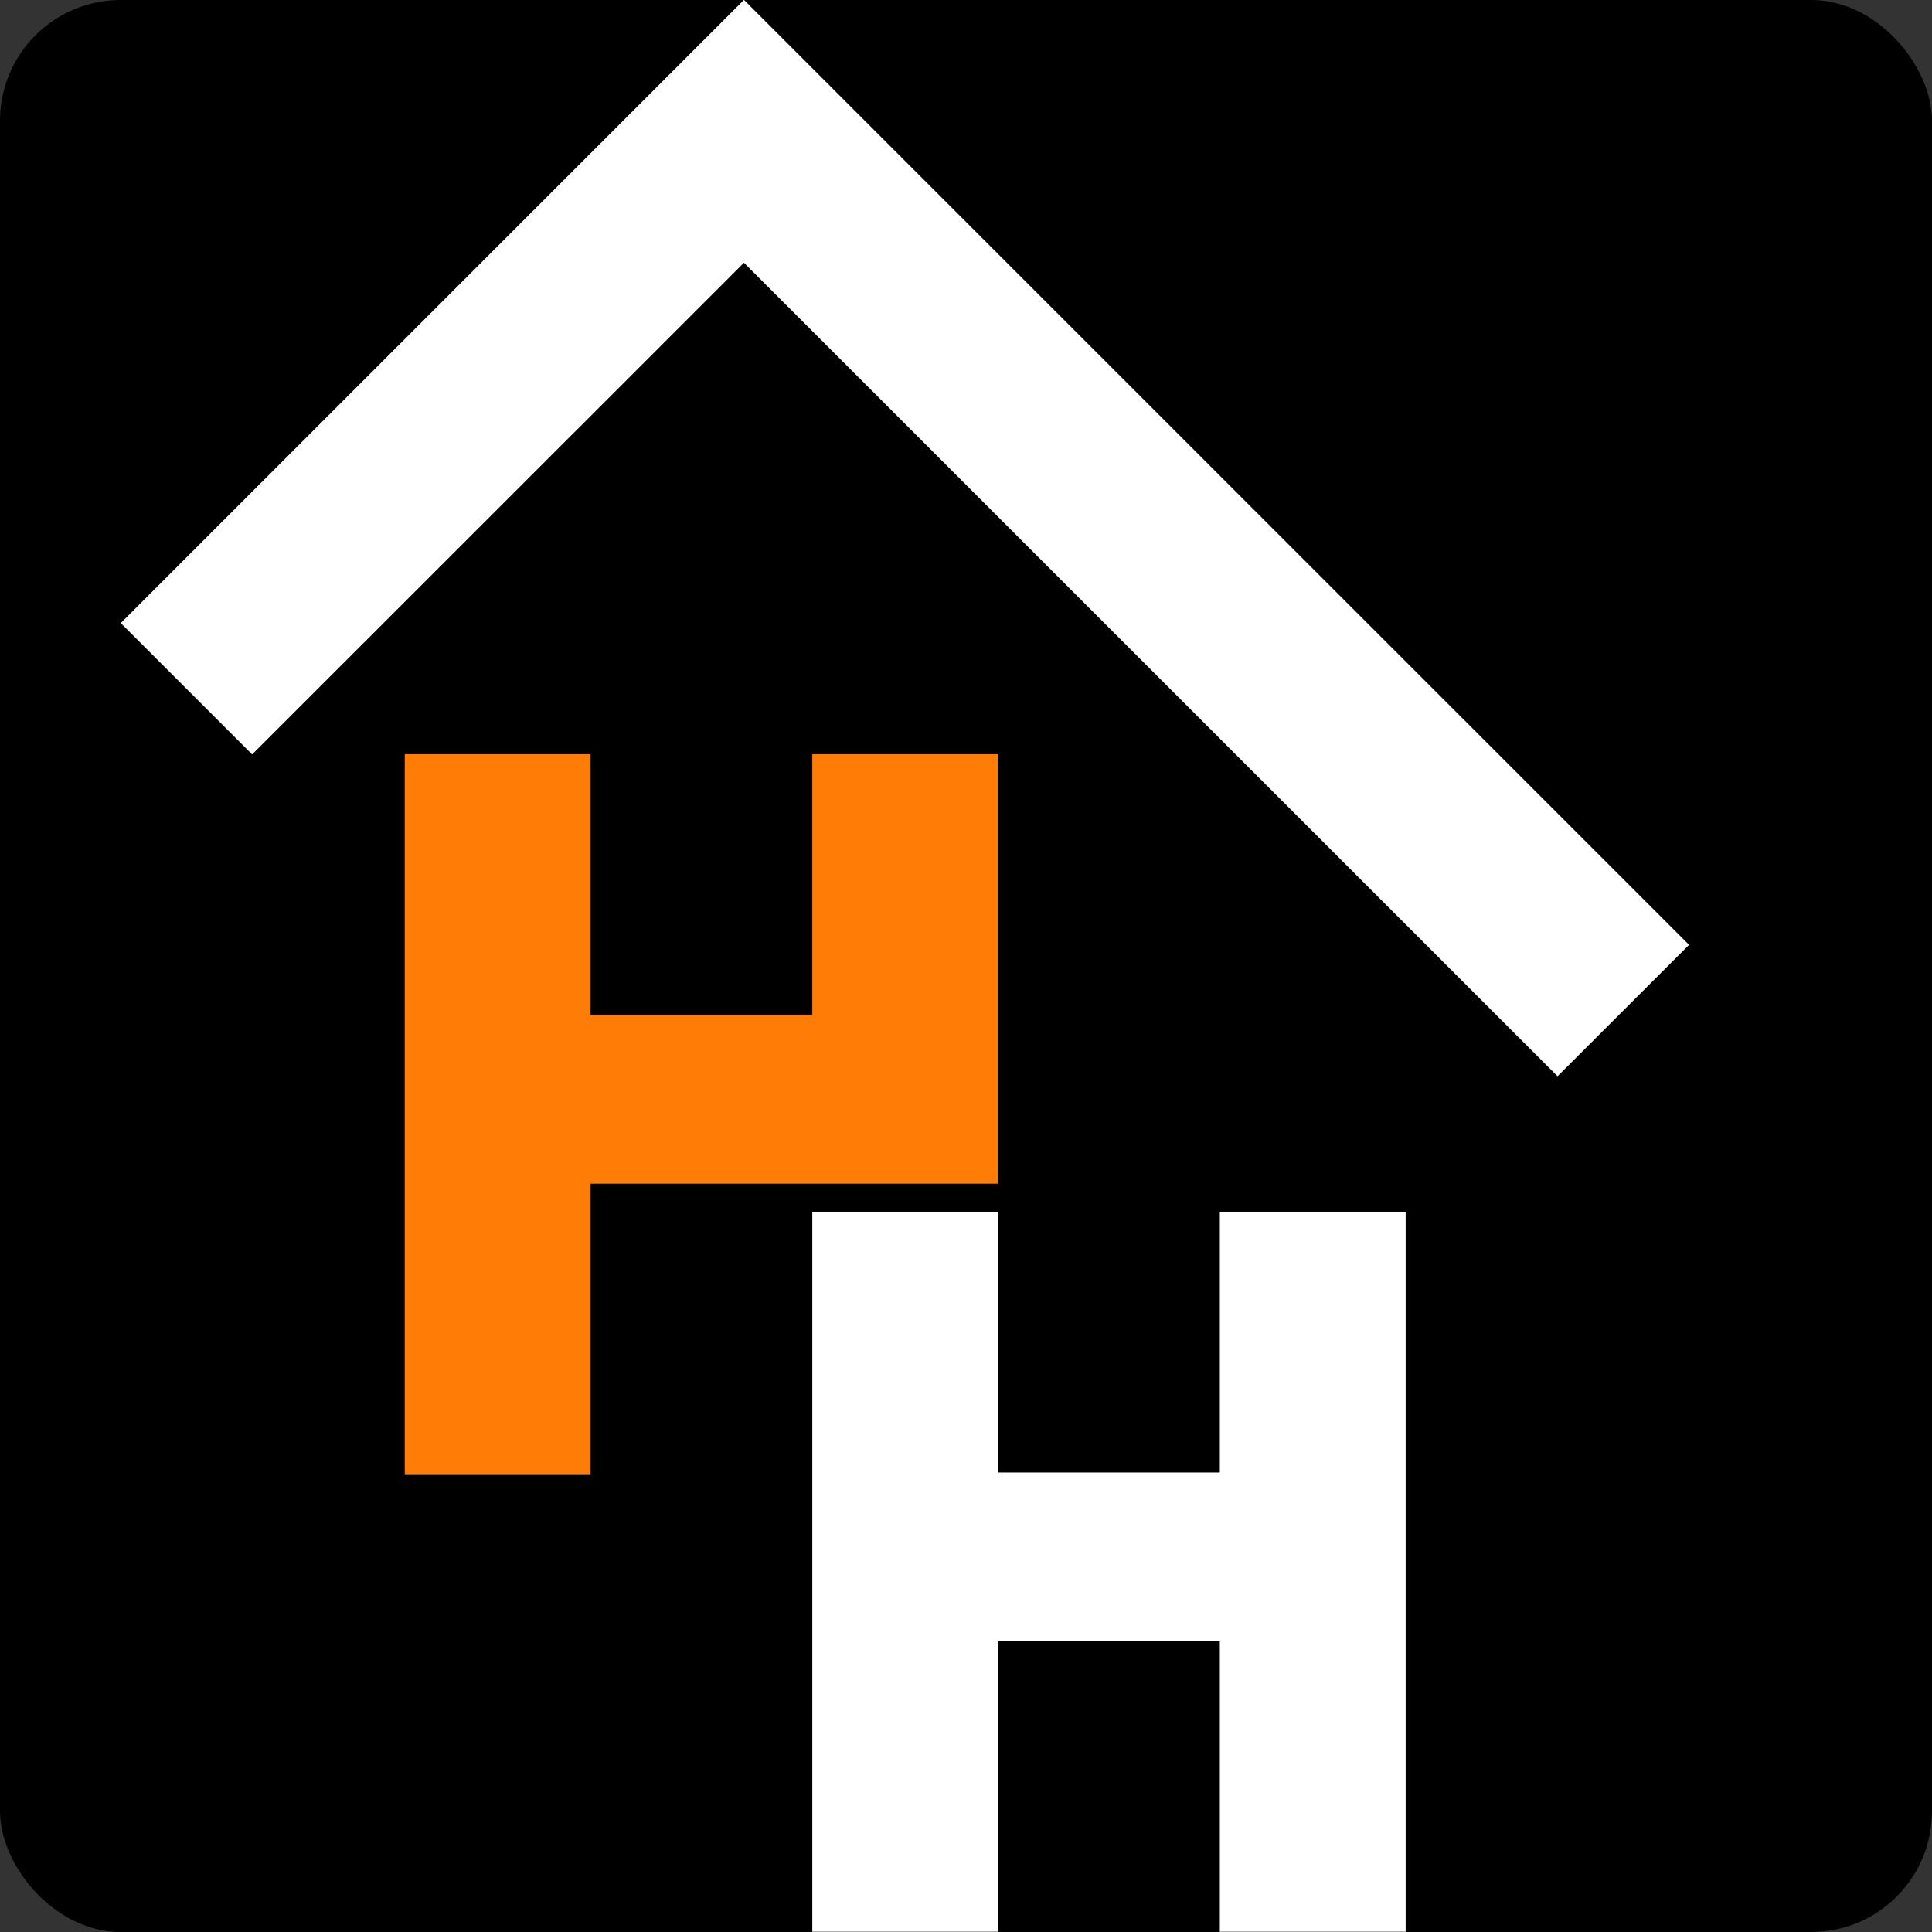
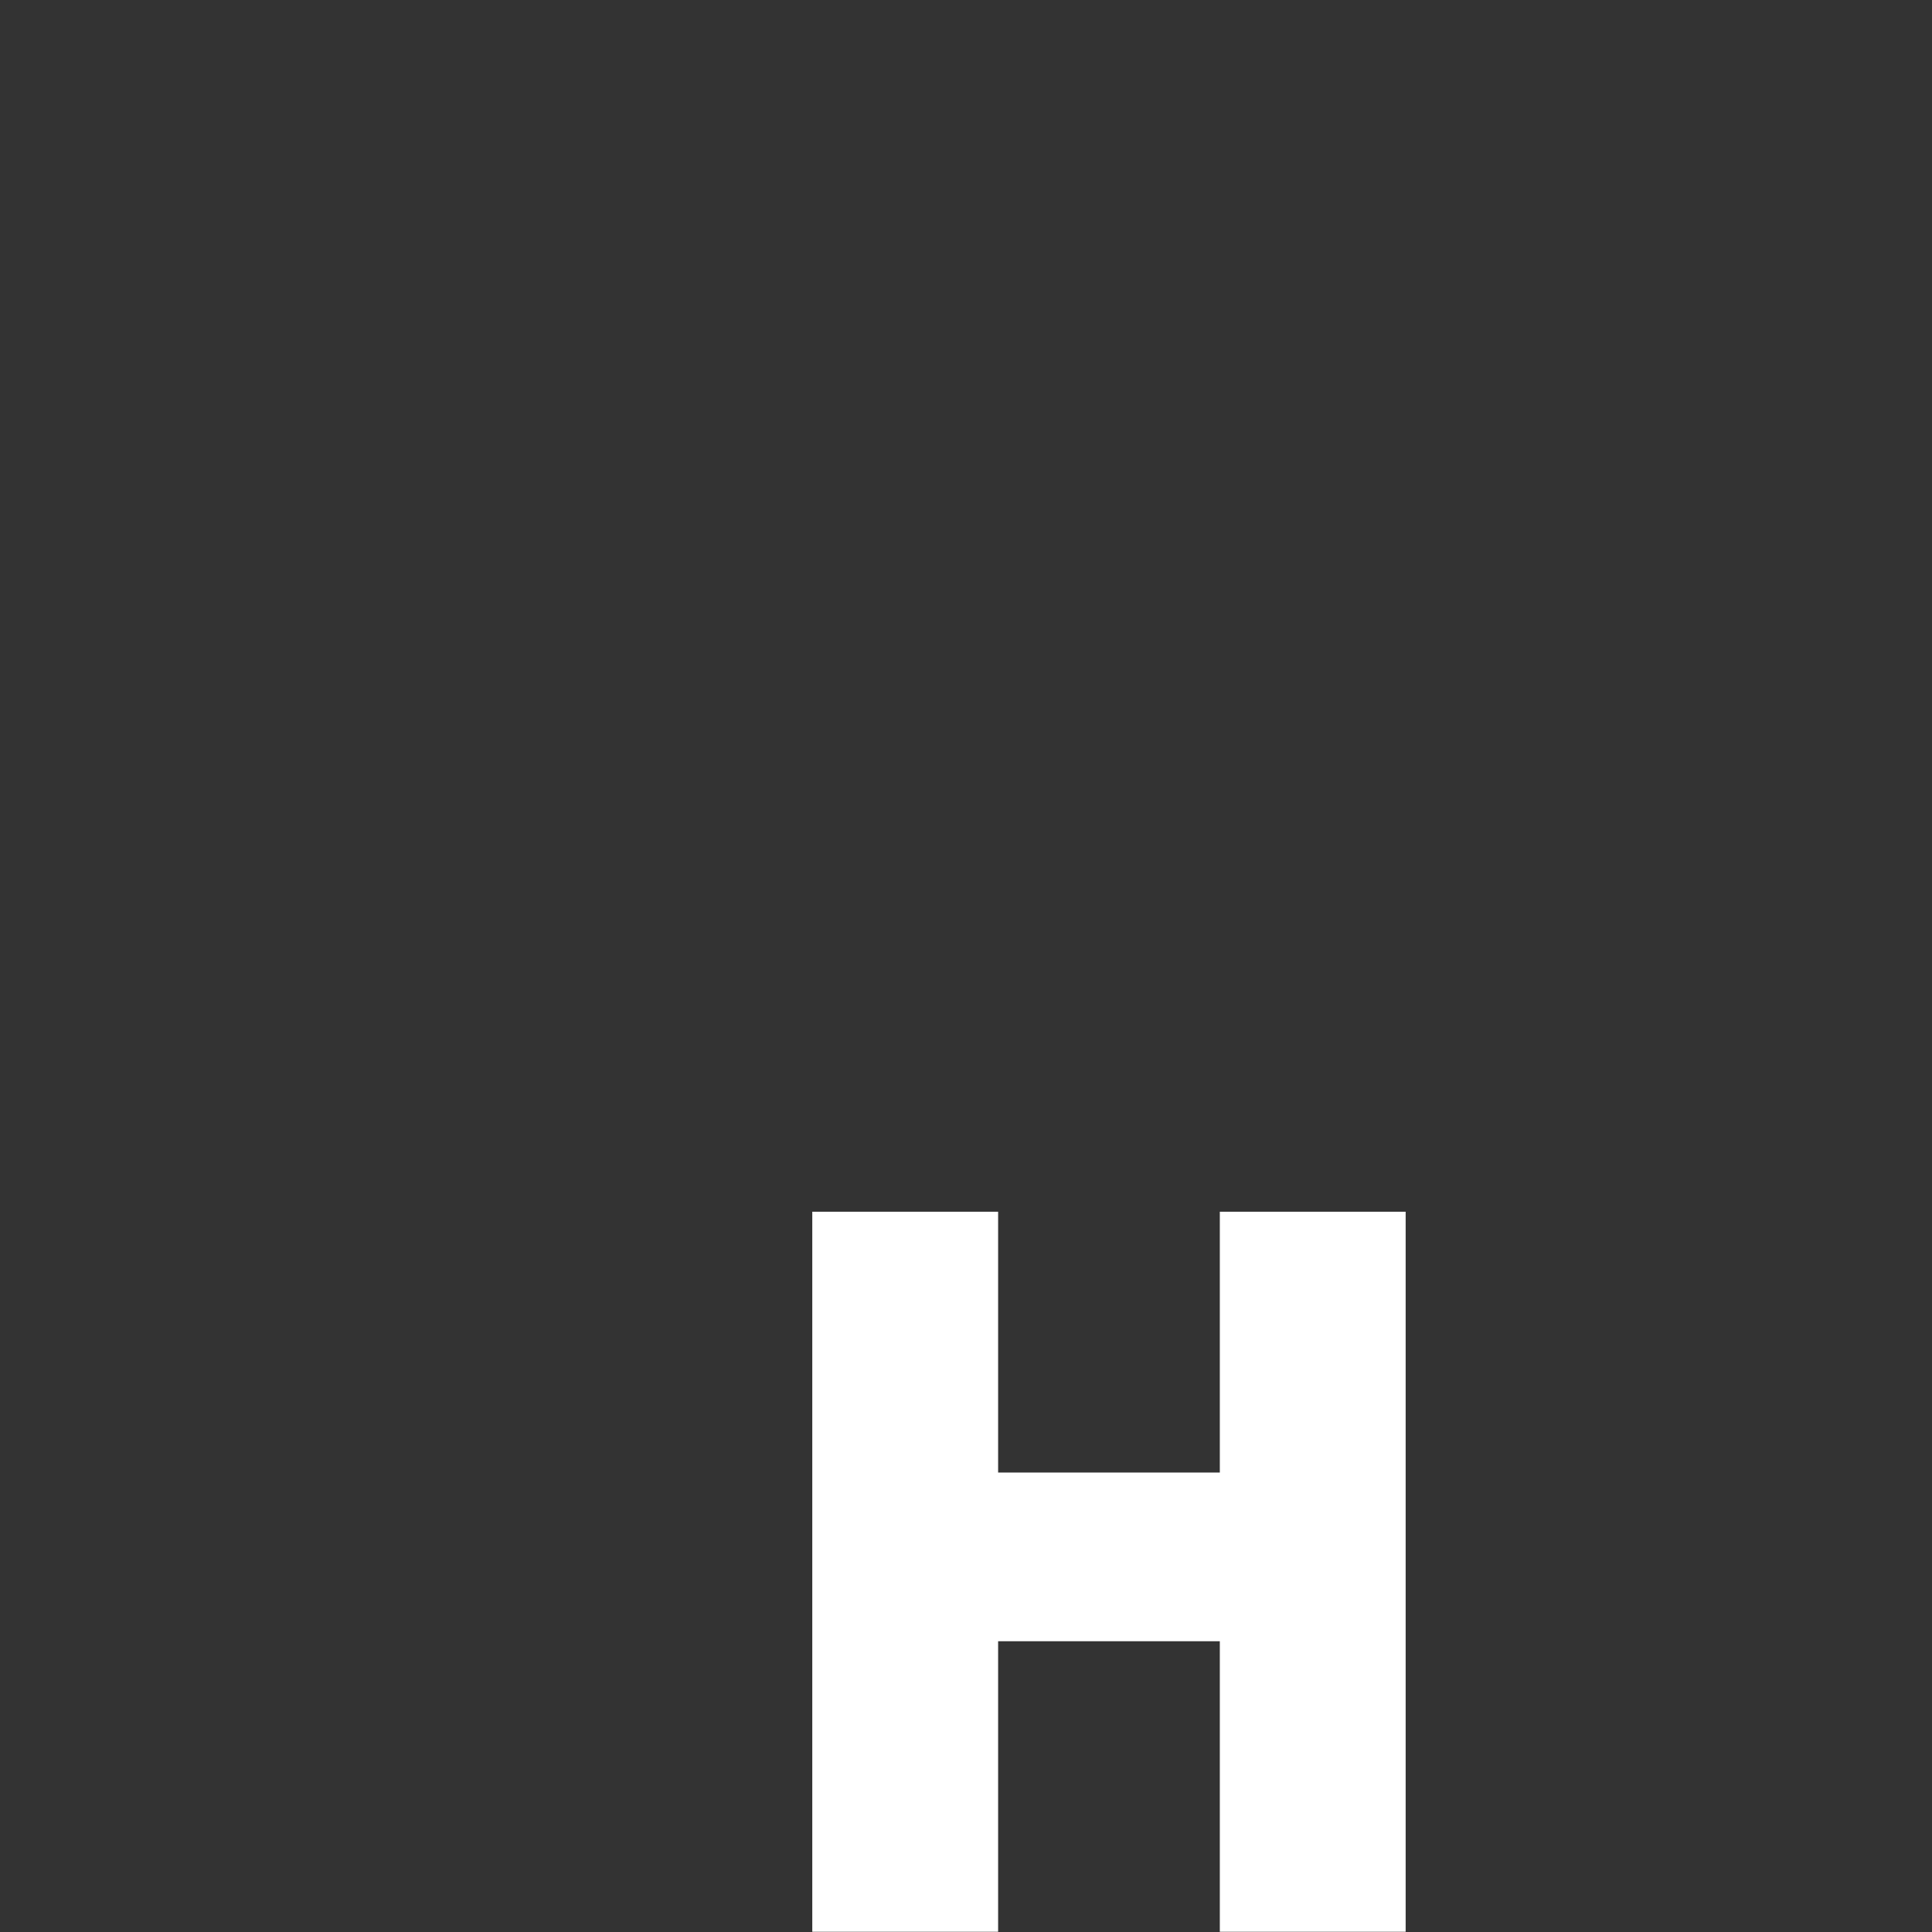
<svg xmlns="http://www.w3.org/2000/svg" width="16" height="16" viewBox="0 0 16 16" fill="none">
  <rect x="0" y="0" width="16" height="16" fill="#333333" stroke="none" />
-   <rect width="16" height="16" rx="1" fill="black" />
-   <path d="M6.727 6.246V8.406H4.891V6.246H3.352V12.209H4.891V9.803H8.266V6.246H6.727Z" fill="#FF7C06" />
  <path d="M10.102 10.035V12.195H8.266V10.035H6.727V15.998H8.266V13.592H10.102V15.998H11.641V10.035H10.102Z" fill="white" />
-   <path d="M13.988 7.825L6.162 0L6.161 0.001L6.16 0L1 5.16L2.088 6.248L6.161 2.176L12.899 8.913L13.988 7.825Z" fill="white" />
</svg>